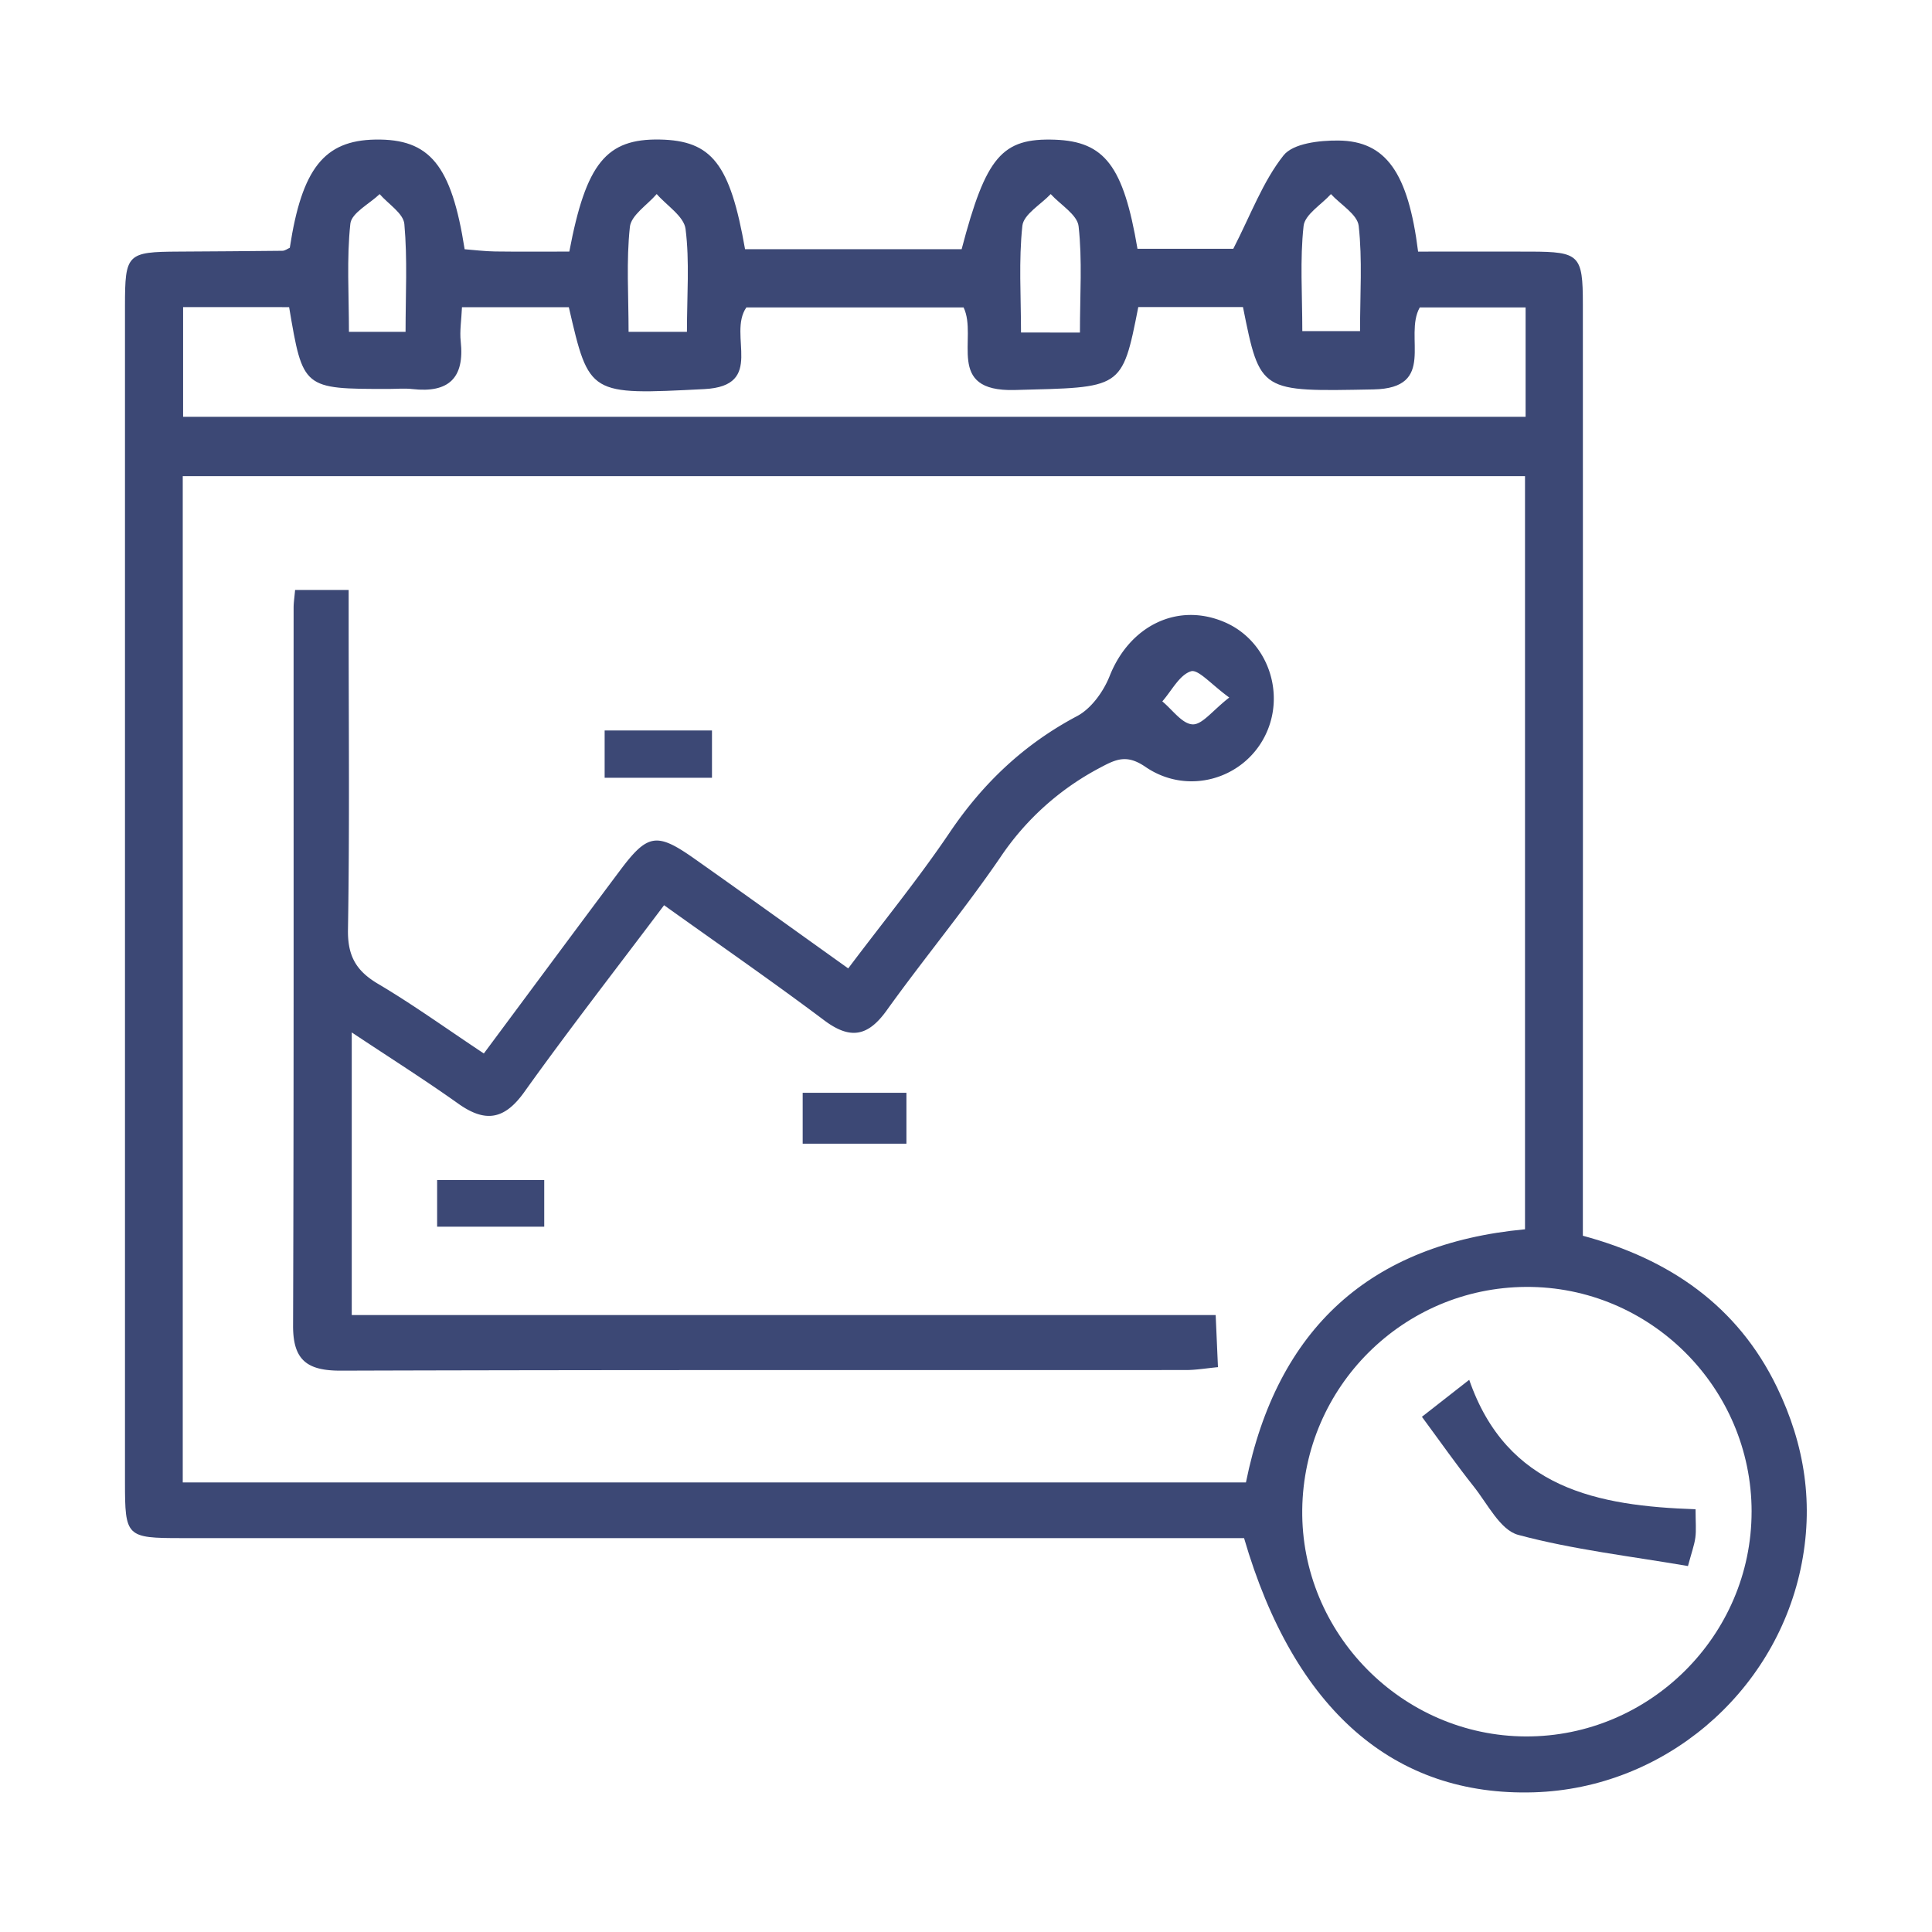
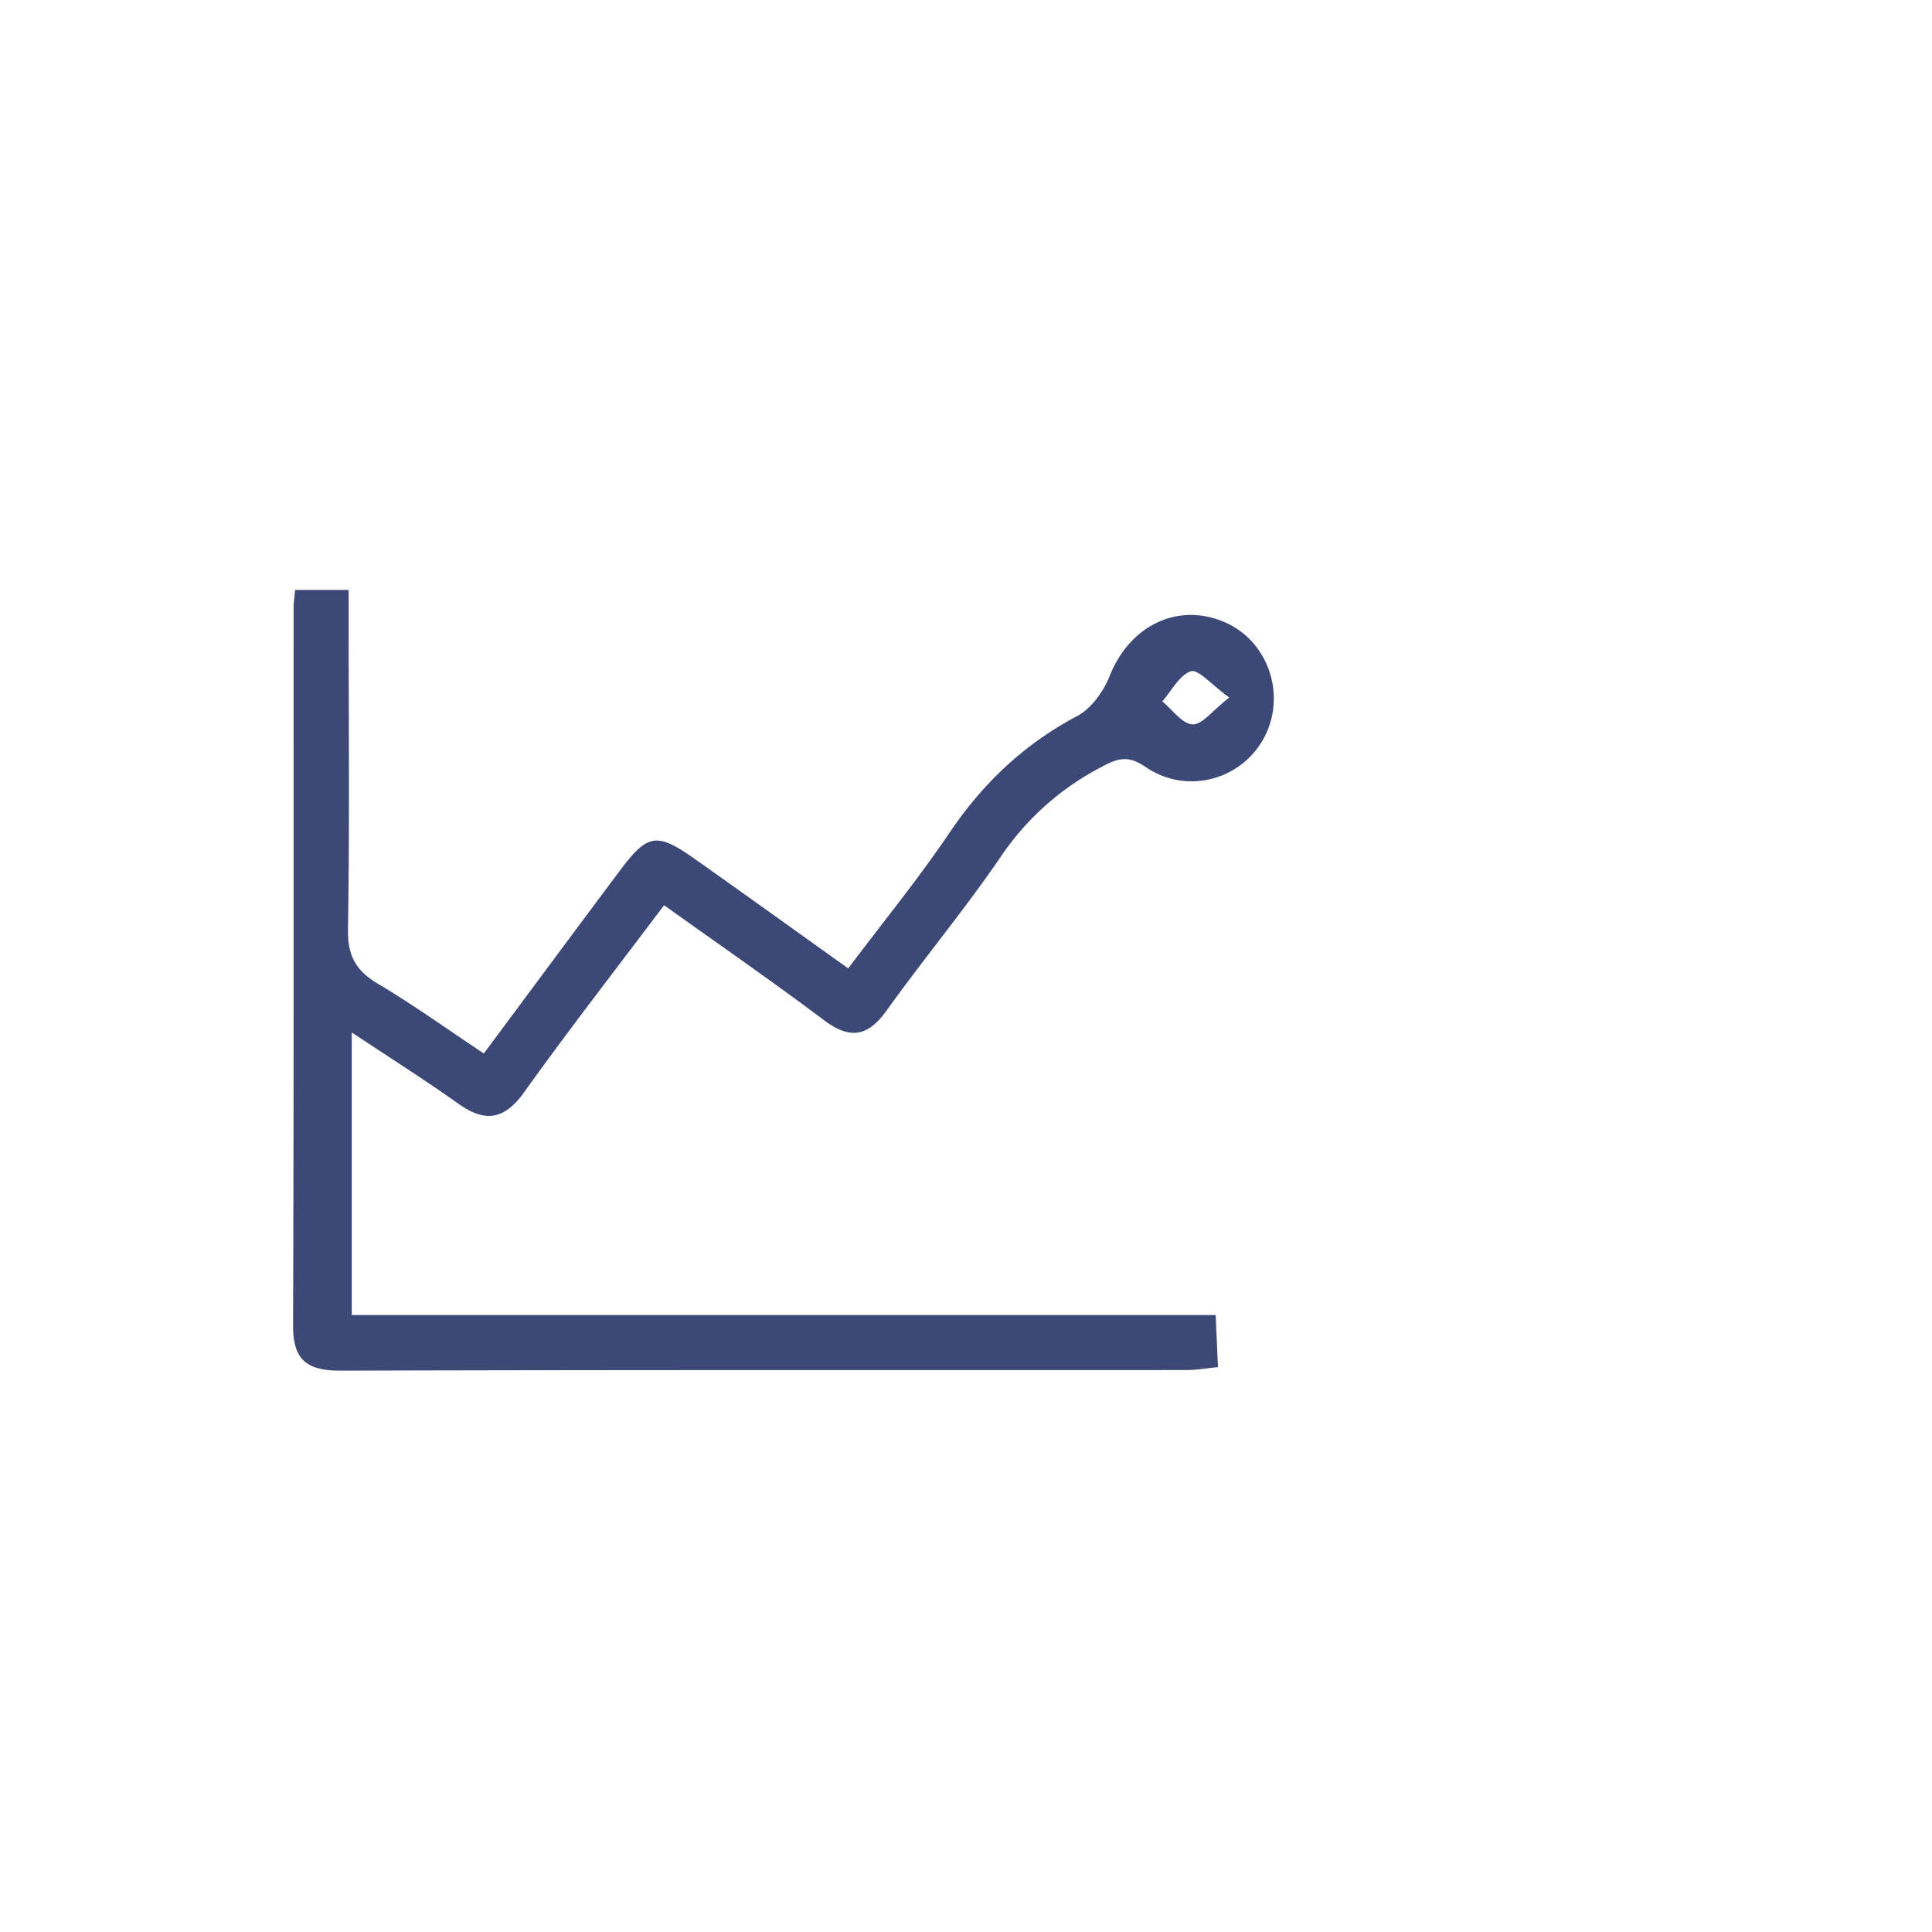
<svg xmlns="http://www.w3.org/2000/svg" id="Capa_1" data-name="Capa 1" viewBox="0 0 1080 1080">
  <defs>
    <style>.cls-1{fill:#3c4875;}</style>
  </defs>
-   <path class="cls-1" d="M162,138.51c6.76-44.27,19.22-60,47.79-60.49,30.43-.5,42.57,14.17,49.95,61.31,5.49.42,11.25,1.17,17,1.24,14,.19,28,.06,41.51.06C327.62,91.16,339,77.46,368.81,78c29.08.57,39.3,13.49,47.68,61.31H537.56c13.61-51.83,22.54-62.25,52.12-61.22,27.79,1,38.34,14.61,46.18,61h53.55c9.83-19.14,16.52-37.59,28.07-52.19,5.37-6.79,20.21-8.45,30.72-8.34,26.53.26,39,17.93,44.53,62.09,20.68,0,41.85-.07,63,0,27.14.1,29.09,1.93,29.1,29.22q.09,246.35,0,492.68v28.24c48.27,13,86.47,39.05,108.52,84.69,15.58,32.26,20.84,65.78,13.19,101.63-15,70.08-76.79,122.57-149,124.8-78.29,2.41-134.09-46-162.1-142.1h-25.8q-284.13,0-568.26,0c-30.79,0-31.51-.73-31.51-31.19q0-328.83,0-657.65c0-29.1,1.16-30.18,30.09-30.33q29-.15,57.93-.45C159.33,140.16,160.67,139.09,162,138.51ZM102.16,828.68H696.49c17.38-86.13,69.61-133.42,156-141.5v-421H102.16Zm877,16.37c0-69.38-56.86-126.06-126.12-125.66-68.6.39-124.25,55.79-125.08,124.5-.82,69.14,55.8,126.56,125,126.79S979.13,914.24,979.15,845.05ZM258.25,171.73c-.32,7.3-1.34,13.26-.71,19.05,2.26,20.58-6.77,29-27,26.71-4.39-.51-8.9-.07-13.35-.07-47.85,0-47.85,0-55.57-45.73H102.36V233H852.82V171.85H793.66c-9.19,16.3,9.84,45.17-25.89,45.84-63.36,1.19-63.34,1.91-72.94-46.05H636.31c-9.12,46.49-9.16,44.79-69.16,46.38-39.19,1-20.35-29.25-28.5-46.17H417.22c-10.7,15.43,11,43.9-23.54,45.66-64.34,3.27-64.33,3.54-75.7-45.78Zm345.44,14.18c0-21.19,1.37-40.5-.75-59.42-.72-6.49-10.14-12-15.59-18-5.54,5.88-15.15,11.32-15.84,17.73-2.1,19.45-.76,39.28-.76,59.65ZM384,185.51c0-20.58,1.54-39.29-.77-57.51-.9-7.08-10.49-13.06-16.13-19.53-5.25,6.12-14.32,11.82-15,18.43-2.05,19-.72,38.28-.72,58.61Zm-157.29,0c0-20.76,1.1-40.64-.67-60.26-.53-6-9-11.18-13.81-16.74-5.72,5.48-15.73,10.51-16.38,16.54-2.11,19.58-.79,39.53-.79,60.46Zm501.27-.4h32.29c0-20.66,1.35-39.93-.75-58.82-.71-6.43-10.1-11.89-15.52-17.79-5.34,5.91-14.59,11.4-15.29,17.82C726.63,145.22,728,164.48,728,185.11Z" />
  <path class="cls-1" d="M270.47,588.9c26.46-35.58,51.19-69,76.06-102.22C362,466,367.11,465.17,388.16,480c28.36,20,56.53,40.31,86,61.34,19.61-26.07,39.33-50.21,56.7-75.94,18.7-27.7,41.67-49.43,71.28-65.12,7.91-4.19,14.75-13.76,18.17-22.4,11.15-28.12,38-41.41,64.33-30.06,24.07,10.37,34.48,40.14,22.33,63.89-12.26,24-43.23,33-66.62,17-10.47-7.17-16.38-4.38-25.42.45A152.45,152.45,0,0,0,559.37,479c-20.08,29.39-42.94,56.87-63.7,85.81-10.49,14.61-20.36,16.49-35,5.51-29-21.78-58.82-42.39-89.45-64.3-26.69,35.49-53.1,69.41-78.08,104.35C282,626,271.3,627.72,256.1,616.9c-18.64-13.26-38-25.49-59.47-39.77v158H679.57c.46,10.36.83,18.92,1.28,29.12-6.46.61-12.13,1.6-17.8,1.61-157.45.08-314.9-.15-472.34.35-18.78.07-27-5.61-26.88-25.33.46-133.73.25-267.46.3-401.19,0-2.86.47-5.73.83-9.9H194.9v20.45c0,56.46.56,112.93-.38,169.38-.24,14.6,4.41,23,16.73,30.31C230.92,561.56,249.52,575,270.47,588.9Zm416.67-199c-10-7.23-17.34-15.95-21.41-14.64-6.46,2.08-10.75,10.87-16,16.82,5.61,4.61,11.05,12.54,16.87,12.84C672,405.23,677.74,397.26,687.14,389.94Z" />
-   <path class="cls-1" d="M304.23,659.66v26.08H244.36V659.66Z" />
-   <path class="cls-1" d="M506.7,610.89v28.43h-58V610.89Z" />
-   <path class="cls-1" d="M338,434.78V408.34h60v26.44Z" />
-   <path class="cls-1" d="M794.86,792l26.44-20.68c21.07,60.84,71.85,70.51,126.53,72.36,0,7.37.44,11.68-.12,15.85s-2.14,8.46-4.13,15.9c-31.93-5.5-64.05-9.14-94.91-17.43-10-2.69-17.1-17.28-24.82-27C814.25,818.92,805.38,806.25,794.86,792Z" />
</svg>